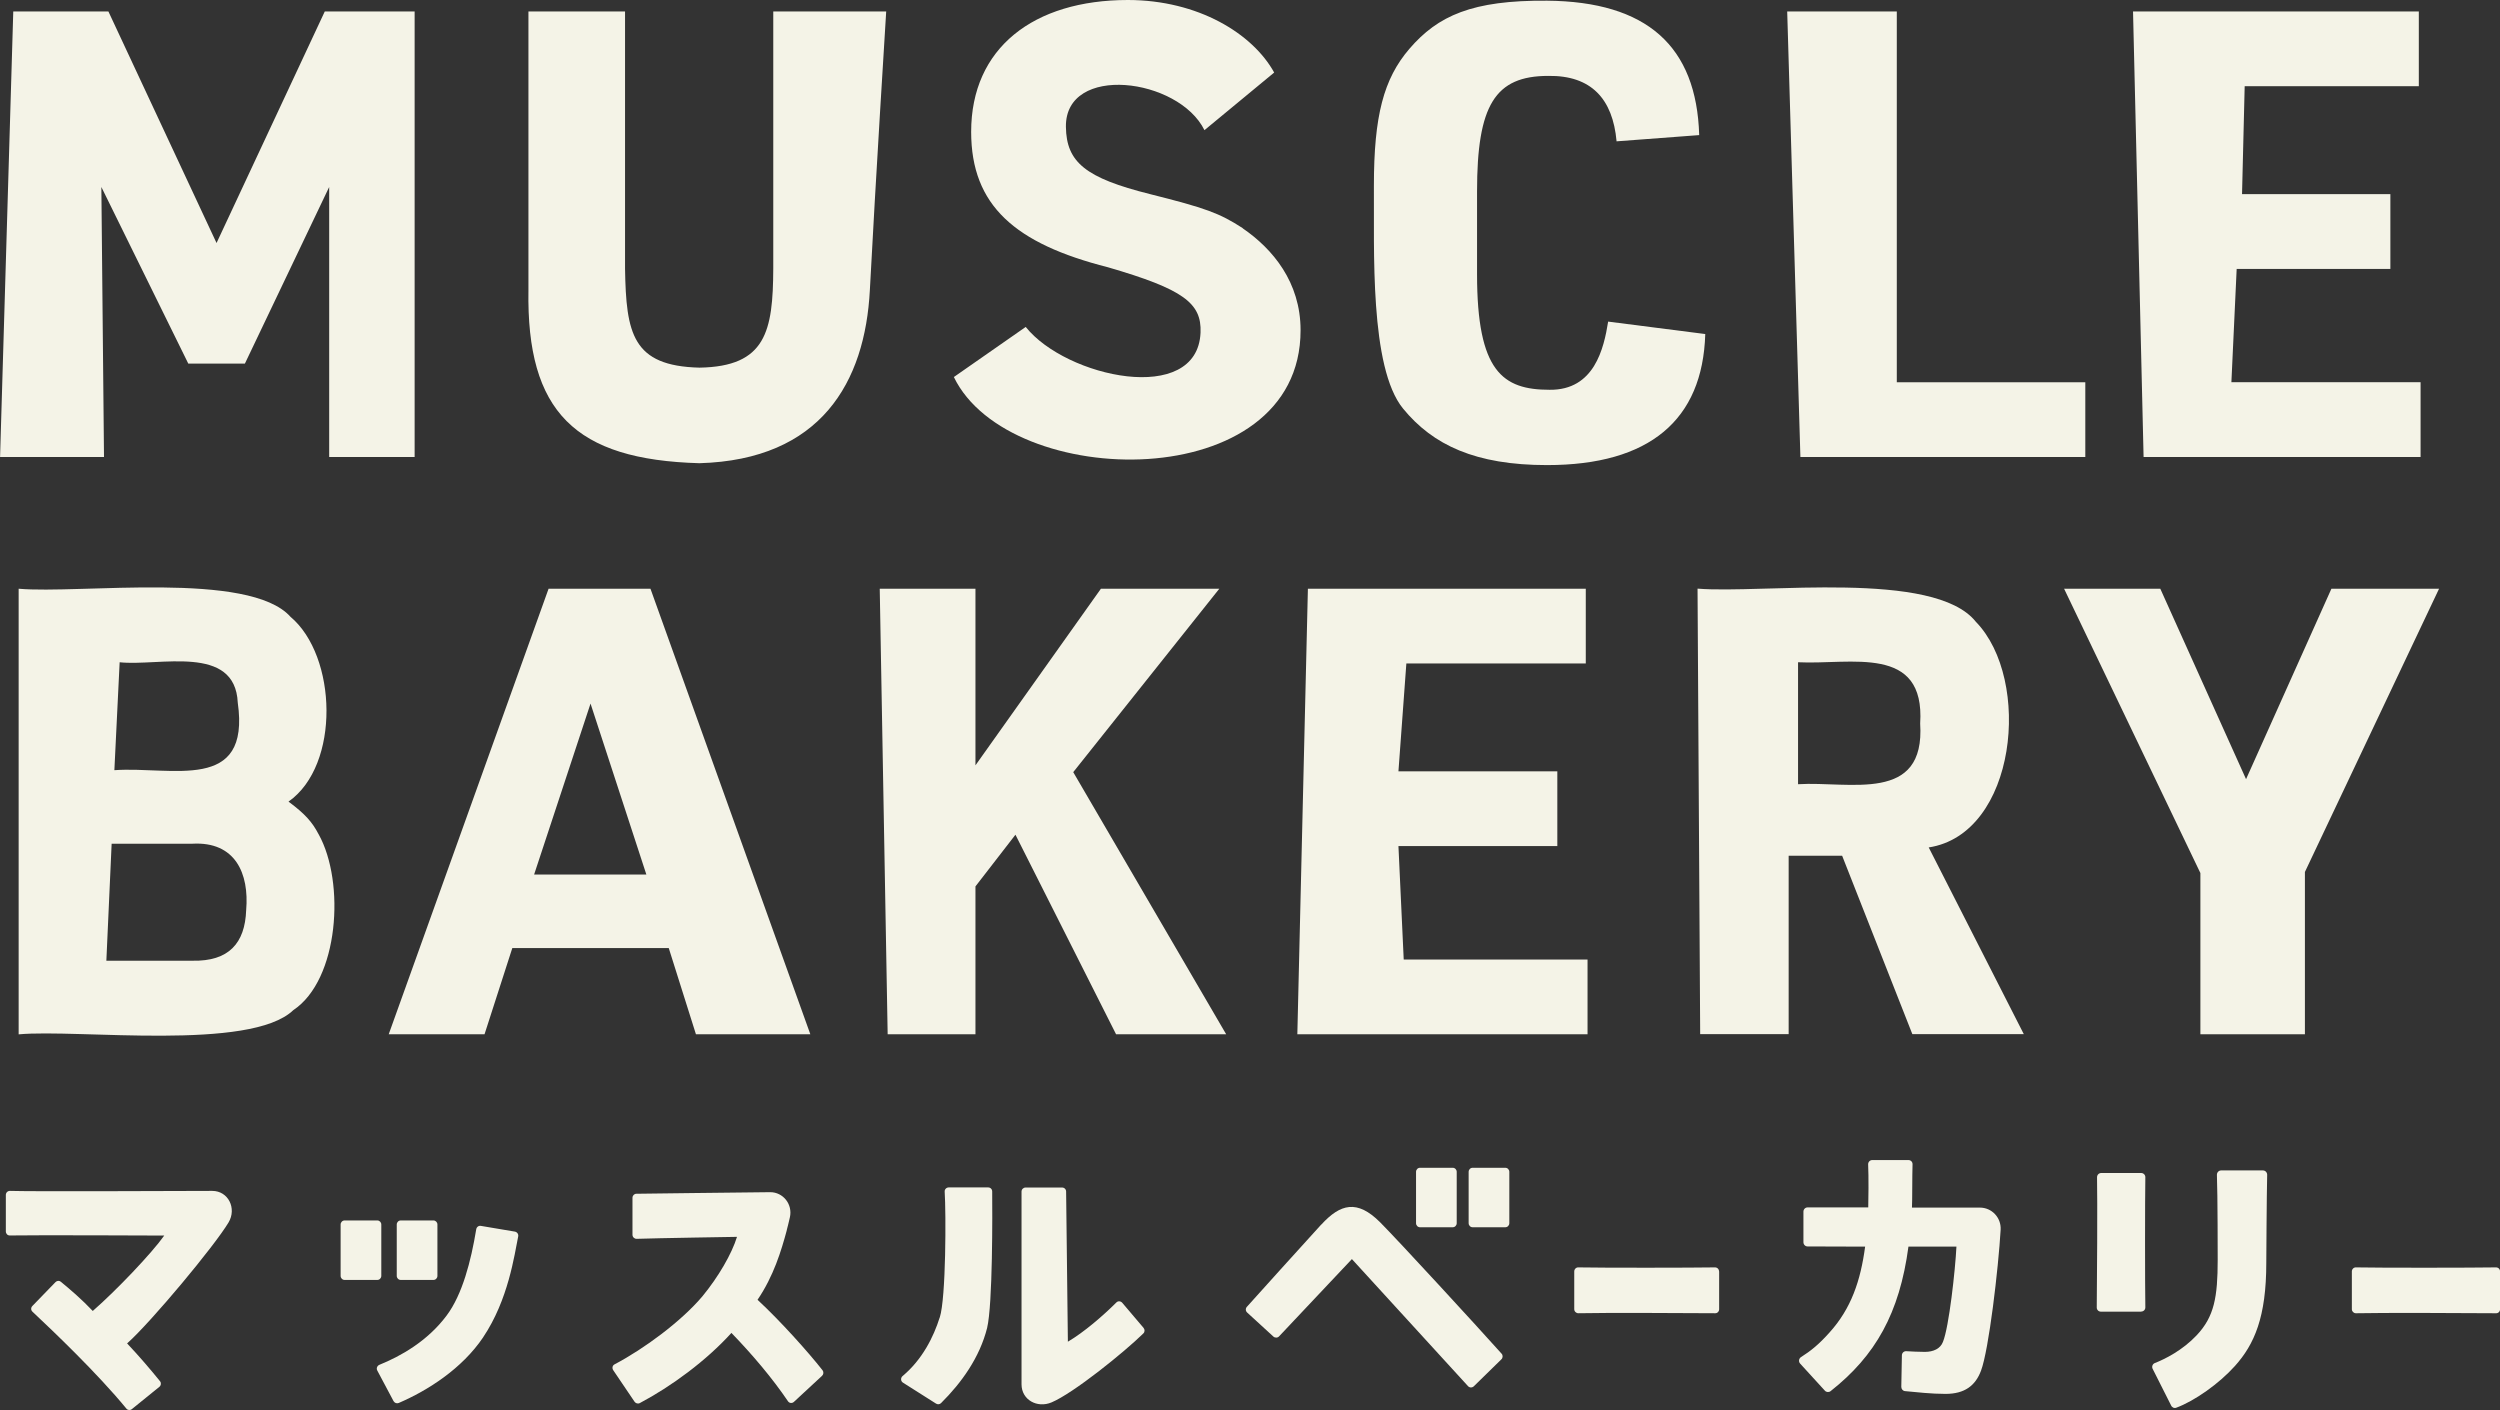
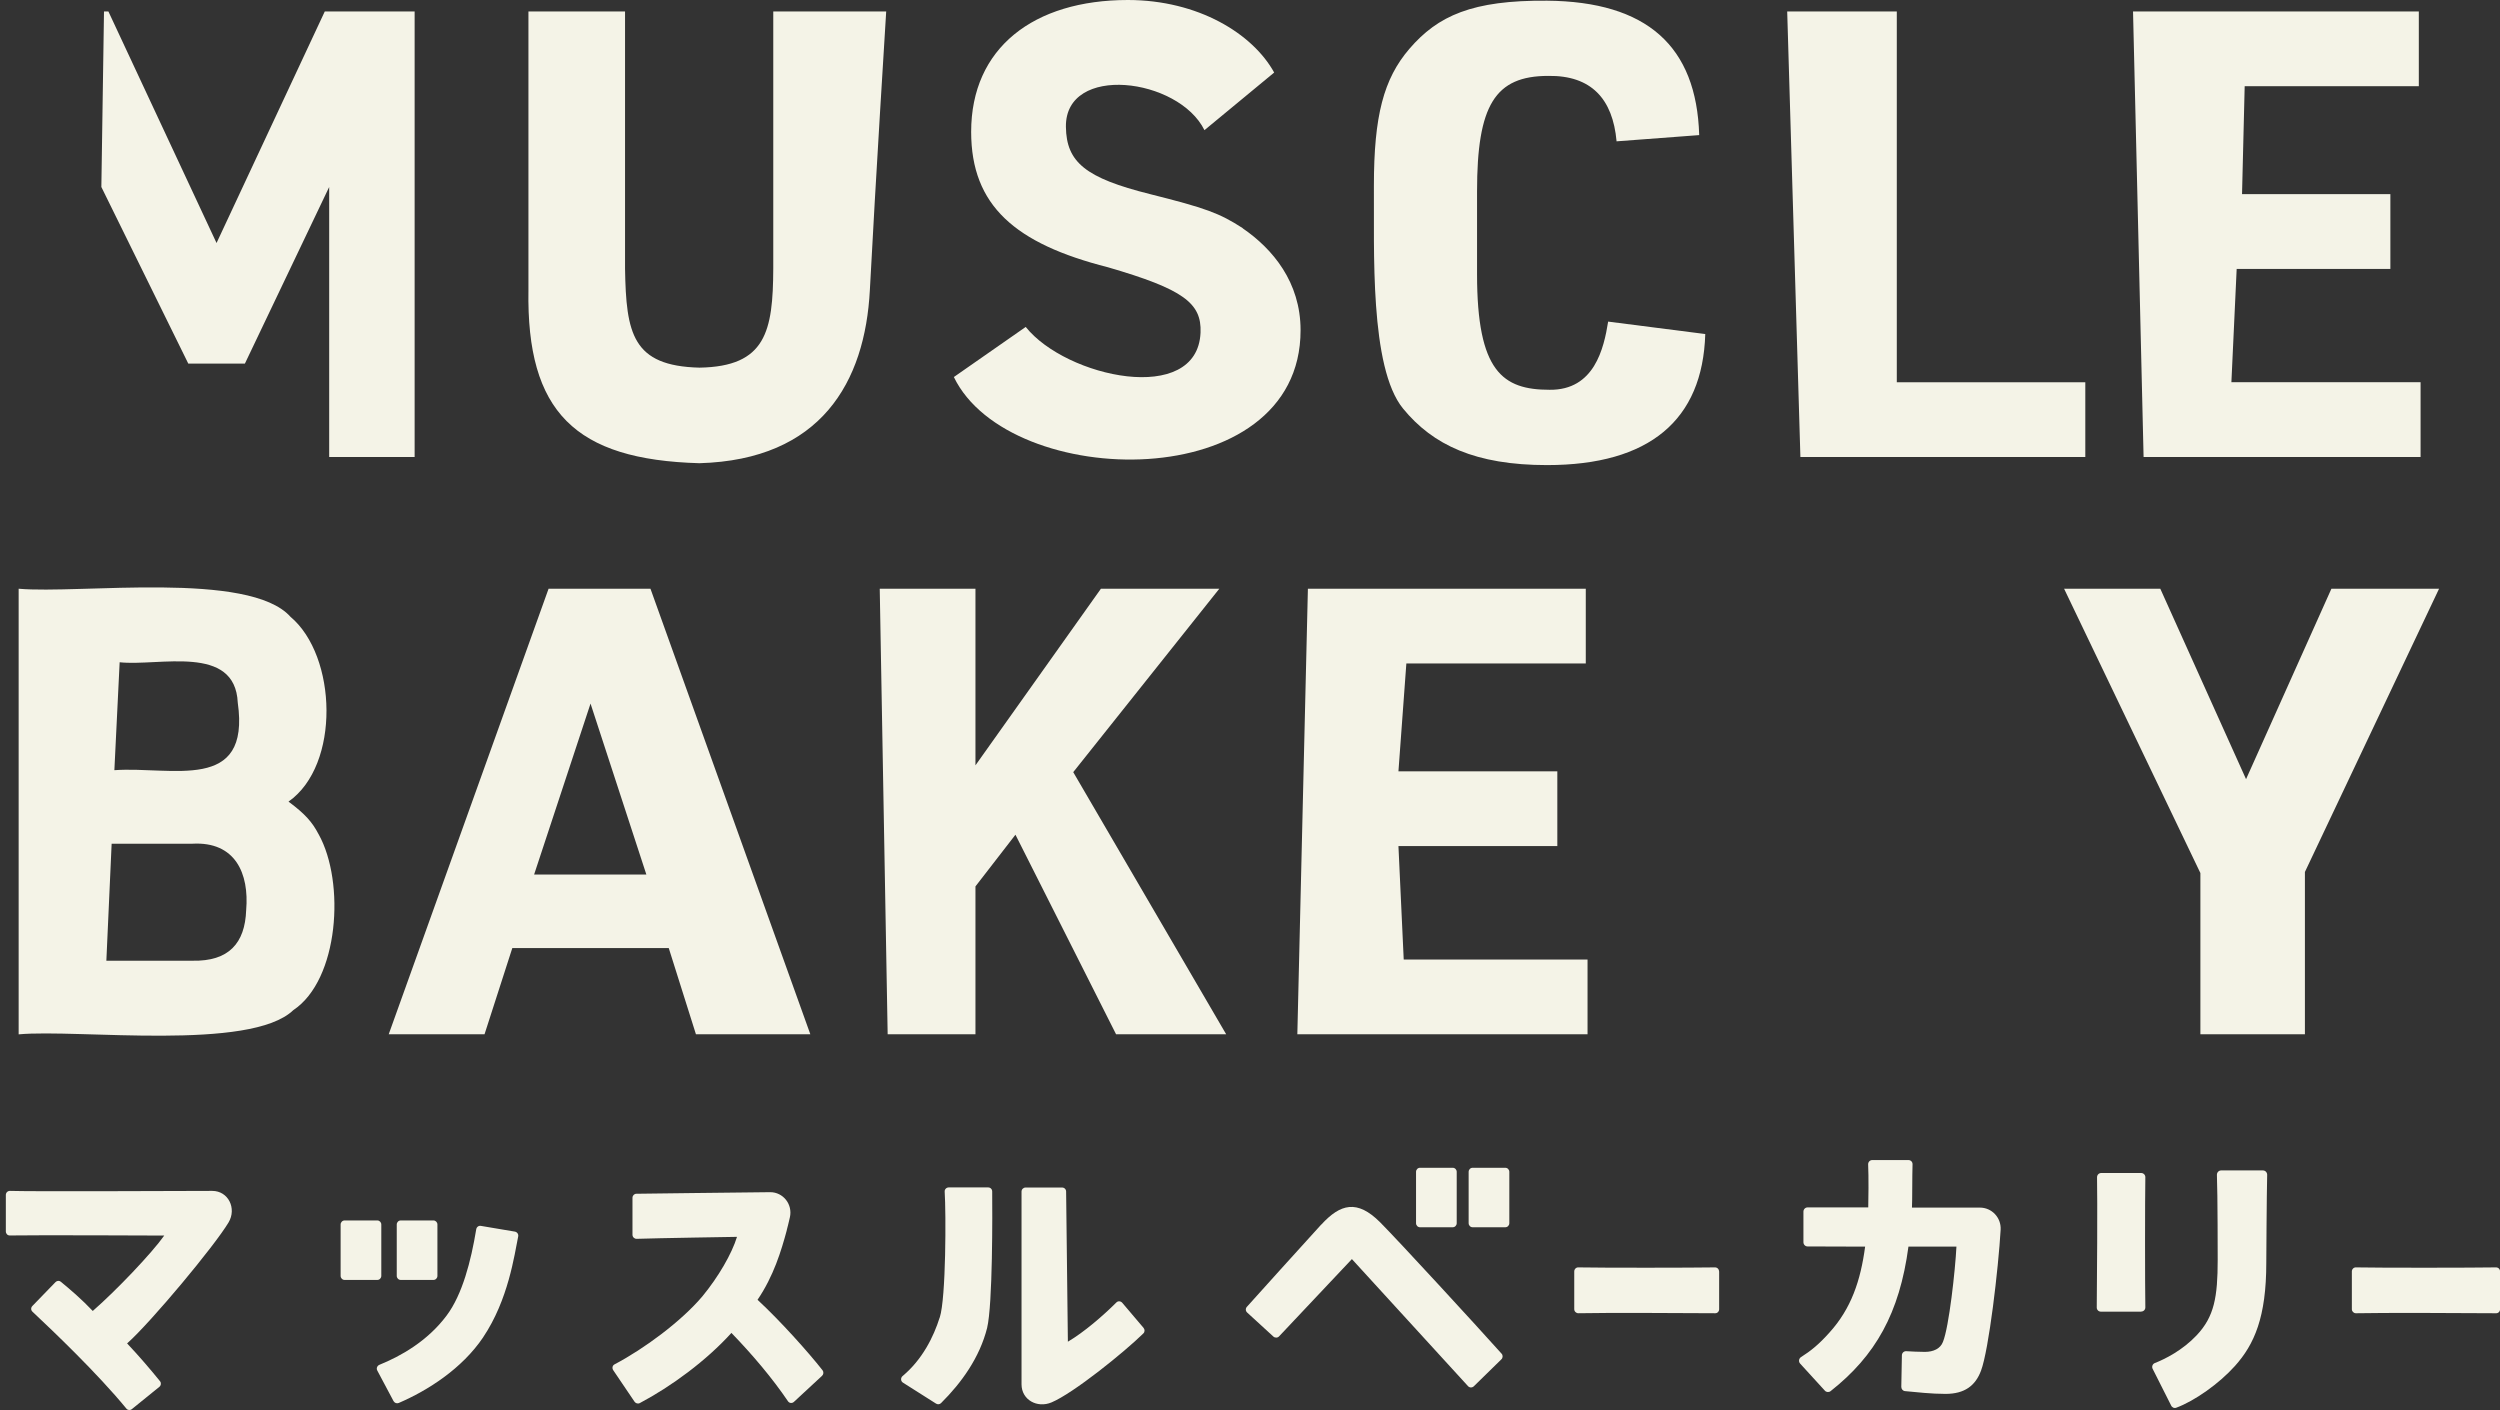
<svg xmlns="http://www.w3.org/2000/svg" width="250" height="141" viewBox="0 0 250 141" fill="none">
  <rect x="0" y="0" width="250" height="141" fill="#333333" stroke="none" />
  <g clip-path="url(#clip0_1505_33334)">
    <path d="M12.708 134.339C13.94 135.643 15.074 136.977 16.003 138.124C16.14 138.292 16.111 138.539 15.944 138.677L13.187 140.911C13.021 141.049 12.777 141.029 12.64 140.861C9.716 137.304 5.326 133.123 3.243 131.166C3.077 131.008 3.077 130.761 3.243 130.593L5.551 128.211C5.698 128.063 5.922 128.043 6.079 128.172C7.066 128.982 8.21 129.97 9.276 131.097C11.633 129.041 15.182 125.316 16.424 123.556C16.424 123.556 3.4 123.497 0.975 123.547C0.75 123.547 0.584 123.369 0.584 123.141V119.495C0.584 119.267 0.76 119.089 0.985 119.089C3.312 119.159 15.221 119.109 21.224 119.089C22.837 119.089 23.688 120.849 22.857 122.242C21.439 124.614 15.133 132.174 12.737 134.319L12.708 134.339Z" fill="#F4F3E7" />
    <path d="M78.677 123.033C78.129 125.069 77.366 127.608 75.753 129.98C78.022 132.076 80.808 135.189 82.255 137.027C82.382 137.195 82.363 137.432 82.206 137.58L79.39 140.189C79.204 140.357 78.931 140.328 78.794 140.12C77.249 137.837 75.245 135.465 73.142 133.291C70.63 136.068 67.139 138.638 63.981 140.308C63.795 140.407 63.57 140.338 63.453 140.17L61.322 137.017C61.185 136.809 61.243 136.543 61.458 136.434C64.431 134.872 68.136 132.125 70.239 129.634C71.842 127.688 73.182 125.375 73.7 123.685C73.7 123.685 65.672 123.813 63.658 123.883C63.434 123.883 63.248 123.705 63.248 123.477V119.781C63.248 119.554 63.424 119.376 63.639 119.376C65.418 119.356 72.79 119.257 77.005 119.218C78.315 119.208 79.283 120.433 78.989 121.728C78.882 122.212 78.765 122.677 78.667 123.043L78.677 123.033Z" fill="#F4F3E7" />
    <path d="M93.979 131.739C94.605 129.783 94.605 121.264 94.468 119.168C94.448 118.931 94.644 118.743 94.869 118.743H98.819C99.044 118.743 99.22 118.921 99.22 119.149C99.239 121.194 99.278 130.435 98.711 132.797C97.968 135.742 96.169 138.262 94.106 140.308C93.969 140.446 93.764 140.466 93.598 140.357L90.293 138.262C90.058 138.114 90.049 137.778 90.264 137.6C92.229 135.959 93.363 133.686 93.969 131.749L93.979 131.739ZM102.564 118.753H106.211C106.436 118.753 106.612 118.931 106.612 119.158L106.788 134.171C108.411 133.212 110.288 131.591 111.637 130.247C111.803 130.079 112.067 130.099 112.224 130.277L114.355 132.787C114.492 132.955 114.492 133.192 114.336 133.341C112.429 135.218 107.345 139.32 105.155 140.239C103.727 140.842 102.153 139.992 102.153 138.43V119.158C102.153 118.931 102.339 118.753 102.554 118.753H102.564Z" fill="#F4F3E7" />
    <path d="M48.319 133.726C46.197 136.879 42.765 139.053 39.871 140.298C39.675 140.377 39.46 140.298 39.353 140.11L37.73 137.057C37.612 136.839 37.71 136.582 37.935 136.483C40.037 135.633 42.745 134.131 44.672 131.542C46.236 129.447 47.096 126.126 47.624 122.924C47.663 122.697 47.869 122.548 48.084 122.588L51.486 123.161C51.711 123.201 51.868 123.418 51.819 123.645C51.438 125.503 50.841 129.97 48.309 133.736L48.319 133.726Z" fill="#F4F3E7" />
    <path d="M43.341 122.044H40.076C39.854 122.044 39.675 122.226 39.675 122.45V127.589C39.675 127.813 39.854 127.994 40.076 127.994H43.341C43.563 127.994 43.742 127.813 43.742 127.589V122.45C43.742 122.226 43.563 122.044 43.341 122.044Z" fill="#F4F3E7" />
    <path d="M37.729 122.044H34.463C34.242 122.044 34.062 122.226 34.062 122.45V127.589C34.062 127.813 34.242 127.994 34.463 127.994H37.729C37.95 127.994 38.13 127.813 38.13 127.589V122.45C38.13 122.226 37.95 122.044 37.729 122.044Z" fill="#F4F3E7" />
    <path d="M171.915 127.134V130.919C171.915 131.146 171.739 131.334 171.514 131.324C169.246 131.305 160.182 131.265 157.835 131.324C157.611 131.324 157.425 131.146 157.425 130.919V127.144C157.425 126.917 157.611 126.729 157.835 126.739C160.172 126.788 169.226 126.778 171.504 126.739C171.729 126.739 171.905 126.917 171.905 127.144L171.915 127.134Z" fill="#F4F3E7" />
    <path d="M250.007 127.134V130.92C250.007 131.147 249.831 131.335 249.606 131.325C247.338 131.305 237.932 131.266 235.595 131.325C235.37 131.325 235.185 131.147 235.185 130.92V127.144C235.185 126.917 235.37 126.729 235.595 126.739C237.932 126.789 247.318 126.779 249.606 126.739C249.831 126.739 250.007 126.917 250.007 127.144V127.134Z" fill="#F4F3E7" />
    <path d="M191.205 120.76H197.991C199.184 120.76 200.132 121.768 200.064 122.973C199.839 126.828 198.89 134.981 198.099 137.076C197.541 138.559 196.475 139.389 194.549 139.389C193.141 139.389 191.655 139.221 190.501 139.112C190.286 139.092 190.13 138.905 190.13 138.687L190.189 135.535C190.189 135.297 190.384 135.11 190.619 135.119C191.196 135.149 191.821 135.189 192.486 135.189C193.347 135.189 194.041 134.863 194.295 134.19C194.901 132.708 195.527 127.006 195.644 124.663H190.844C189.954 131.324 187.549 135.574 183.061 139.112C182.885 139.251 182.631 139.231 182.484 139.063L180.01 136.355C179.834 136.157 179.883 135.851 180.098 135.712C181.086 135.09 181.907 134.418 182.924 133.281C185.124 130.86 186.062 128.053 186.512 124.663L180.753 124.644C180.528 124.644 180.343 124.456 180.343 124.219V121.165C180.343 120.928 180.528 120.74 180.763 120.74H186.825C186.845 120.176 186.874 117.587 186.815 116.441C186.806 116.204 186.991 116.006 187.226 116.006H190.844C191.078 116.006 191.264 116.194 191.254 116.431C191.215 117.567 191.235 120.147 191.196 120.74L191.205 120.76Z" fill="#F4F3E7" />
    <path d="M214.123 131.166H210.095C209.86 131.166 209.675 130.988 209.675 130.751C209.704 128.676 209.753 119.83 209.704 117.725C209.704 117.488 209.89 117.3 210.124 117.3H214.114C214.348 117.3 214.534 117.488 214.534 117.715C214.495 119.811 214.495 128.636 214.534 130.741C214.534 130.978 214.348 131.156 214.114 131.156L214.123 131.166ZM226.629 126.284C226.629 131.72 225.436 134.428 223.5 136.592C221.906 138.371 219.452 140.1 217.624 140.772C217.418 140.851 217.194 140.743 217.106 140.535L215.258 136.869C215.16 136.651 215.258 136.394 215.482 136.305C216.519 135.9 218.25 135.03 219.667 133.528C221.427 131.66 221.769 129.713 221.769 125.978C221.769 125.978 221.769 119.326 221.691 117.478C221.691 117.241 221.877 117.043 222.112 117.043H226.296C226.531 117.043 226.717 117.241 226.717 117.478C226.668 119.356 226.629 126.274 226.629 126.274V126.284Z" fill="#F4F3E7" />
    <path d="M132.13 122.46C134.036 120.384 135.708 119.929 138.006 122.222C139.903 124.13 147.647 132.56 150.159 135.367C150.306 135.525 150.296 135.782 150.14 135.93L147.383 138.628C147.216 138.786 146.962 138.786 146.806 138.618L135.19 125.909L127.916 133.627C127.769 133.795 127.505 133.805 127.339 133.657L124.718 131.255C124.552 131.107 124.533 130.85 124.689 130.682C125.813 129.437 130.145 124.614 132.12 122.46H132.13Z" fill="#F4F3E7" />
    <path d="M150.531 116.777H147.265C147.044 116.777 146.864 116.958 146.864 117.182V122.321C146.864 122.545 147.044 122.726 147.265 122.726H150.531C150.752 122.726 150.932 122.545 150.932 122.321V117.182C150.932 116.958 150.752 116.777 150.531 116.777Z" fill="#F4F3E7" />
    <path d="M145.27 116.777H142.004C141.783 116.777 141.604 116.958 141.604 117.182V122.321C141.604 122.545 141.783 122.726 142.004 122.726H145.27C145.491 122.726 145.671 122.545 145.671 122.321V117.182C145.671 116.958 145.491 116.777 145.27 116.777Z" fill="#F4F3E7" />
-     <path d="M32.478 1.146L21.654 24.302L10.84 1.146H1.327C1.327 1.739 0.007 45.116 0.007 45.699H10.4L10.136 18.699L18.828 36.359H24.49L32.918 18.699V45.699H41.463V1.146H32.478Z" fill="#F4F3E7" />
+     <path d="M32.478 1.146L21.654 24.302L10.84 1.146H1.327H10.4L10.136 18.699L18.828 36.359H24.49L32.918 18.699V45.699H41.463V1.146H32.478Z" fill="#F4F3E7" />
    <path d="M77.327 1.146V26.852C77.297 33.118 76.613 36.656 69.945 36.765C63.237 36.597 62.612 33.365 62.504 26.852V1.146H52.844V28.987C52.639 41.192 57.508 45.975 69.945 46.321C82.079 45.975 86.508 38.247 86.987 28.987C87.525 18.649 88.62 1.146 88.62 1.146H77.327Z" fill="#F4F3E7" />
    <path d="M124.278 22.82C121.941 21.308 120.553 20.804 114.999 19.41C108.556 17.799 106.64 16.228 106.591 12.69C106.503 6.345 117.864 7.768 120.445 13.016L127.417 7.254C125.266 3.36 119.82 0.01 112.799 0C103.345 0 97.116 4.803 97.116 13.184C97.116 20.566 101.526 24.371 110.785 26.724C118.324 28.918 120.181 30.301 120.054 33.266C119.741 40.609 106.6 37.753 102.572 32.693L95.386 37.703C100.92 49.158 130.076 49.662 130.057 33.019C130.057 28.216 127.27 24.885 124.268 22.83L124.278 22.82Z" fill="#F4F3E7" />
    <path d="M160.817 32.149C160.387 34.847 159.438 39.028 154.96 38.978C150.257 38.978 147.705 37.14 147.705 27.435V19.134C147.705 10.506 149.504 7.59 154.833 7.59C159.106 7.531 161.276 9.863 161.658 14.133L169.92 13.51C169.656 4.606 164.689 0.158 154.706 0.069C147.226 0.01 143.794 1.562 140.939 4.882C138.358 7.887 137.39 11.593 137.39 18.58C137.439 24.905 136.94 36.745 140.304 40.856C143.296 44.513 147.559 46.509 154.706 46.509C164.943 46.509 170.272 42.013 170.526 33.404L160.807 32.159L160.817 32.149Z" fill="#F4F3E7" />
    <path d="M189.68 38.227V1.146H178.72L180.04 45.699H208.531V38.227H189.68Z" fill="#F4F3E7" />
    <path d="M223.139 38.227L223.667 26.892H239.037V19.41H224.204L224.468 8.618H241.882V1.146H213.303L214.359 45.699H242.058V38.217H223.139V38.227Z" fill="#F4F3E7" />
    <path d="M31.863 83.432C31.227 82.206 30.513 81.396 28.851 80.161C34.053 76.514 33.71 65.593 29.047 61.679C24.93 57.054 7.937 59.416 1.865 58.873V102.961V103.435C7.829 102.891 25.038 105.145 29.33 101.014C33.896 97.98 34.532 88.245 31.872 83.442L31.863 83.432ZM24.617 91.012C24.5 94.323 22.877 96.151 19.24 96.072H10.636L11.164 84.371H19.24C23.532 84.133 24.93 87.346 24.617 91.012ZM23.776 70.268C25.067 79.32 17.196 76.613 11.437 77.018L11.965 66.226C15.886 66.651 23.512 64.368 23.776 70.268Z" fill="#F4F3E7" />
    <path d="M65.037 58.873H54.858L38.872 103.425H48.454L51.231 94.807H66.875L69.593 103.425H81.033L65.047 58.873H65.037ZM53.411 87.454L59.053 70.357L64.636 87.454H53.411Z" fill="#F4F3E7" />
    <path d="M107.324 77.215L121.931 58.873H110.091L97.546 76.533V58.873H87.974L88.766 103.425H97.546V88.64L101.545 83.471L111.606 103.425H122.616L107.324 77.215Z" fill="#F4F3E7" />
    <path d="M140.372 95.953L139.844 84.608H155.733V77.136H139.844L140.636 66.344H158.578V58.873H130.79L129.734 103.425H158.754V95.953H140.372Z" fill="#F4F3E7" />
-     <path d="M192.858 84.746C201.677 83.402 203.222 67.955 197.58 62.173C193.425 56.945 176.256 59.396 169.754 58.863L170.018 103.415H178.866V85.576H184.215L191.235 103.415H202.381L192.868 84.736L192.858 84.746ZM179.805 66.225C185.075 66.492 192.535 64.387 192.017 72.353C192.545 80.378 184.987 78.105 179.805 78.421V66.225Z" fill="#F4F3E7" />
    <path d="M243.906 58.873H233.141L224.605 77.917L216.03 58.873H206.409L220.039 87.306V103.425H230.491V87.197L243.906 58.873Z" fill="#F4F3E7" />
  </g>
  <defs>
    <clipPath id="clip0_1505_33334">
      <rect width="250" height="141" fill="white" transform="translate(0.007)" />
    </clipPath>
  </defs>
</svg>